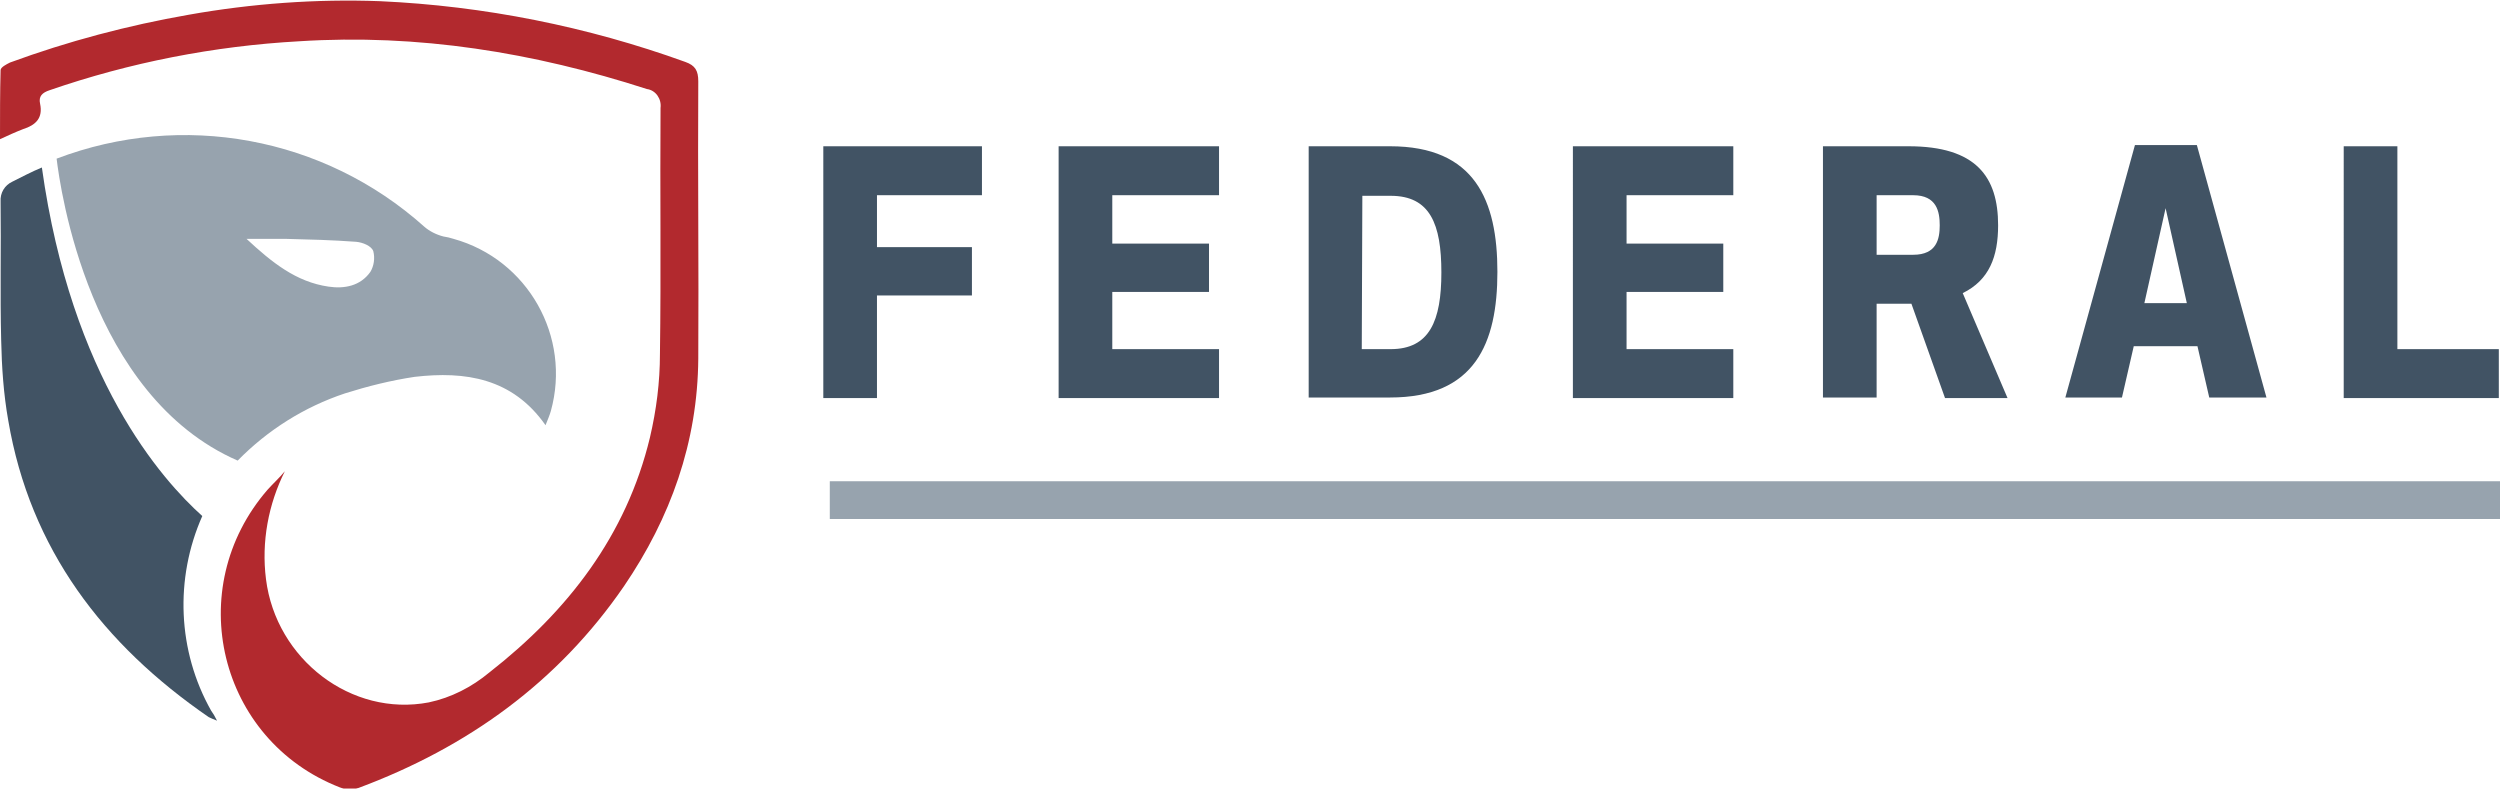
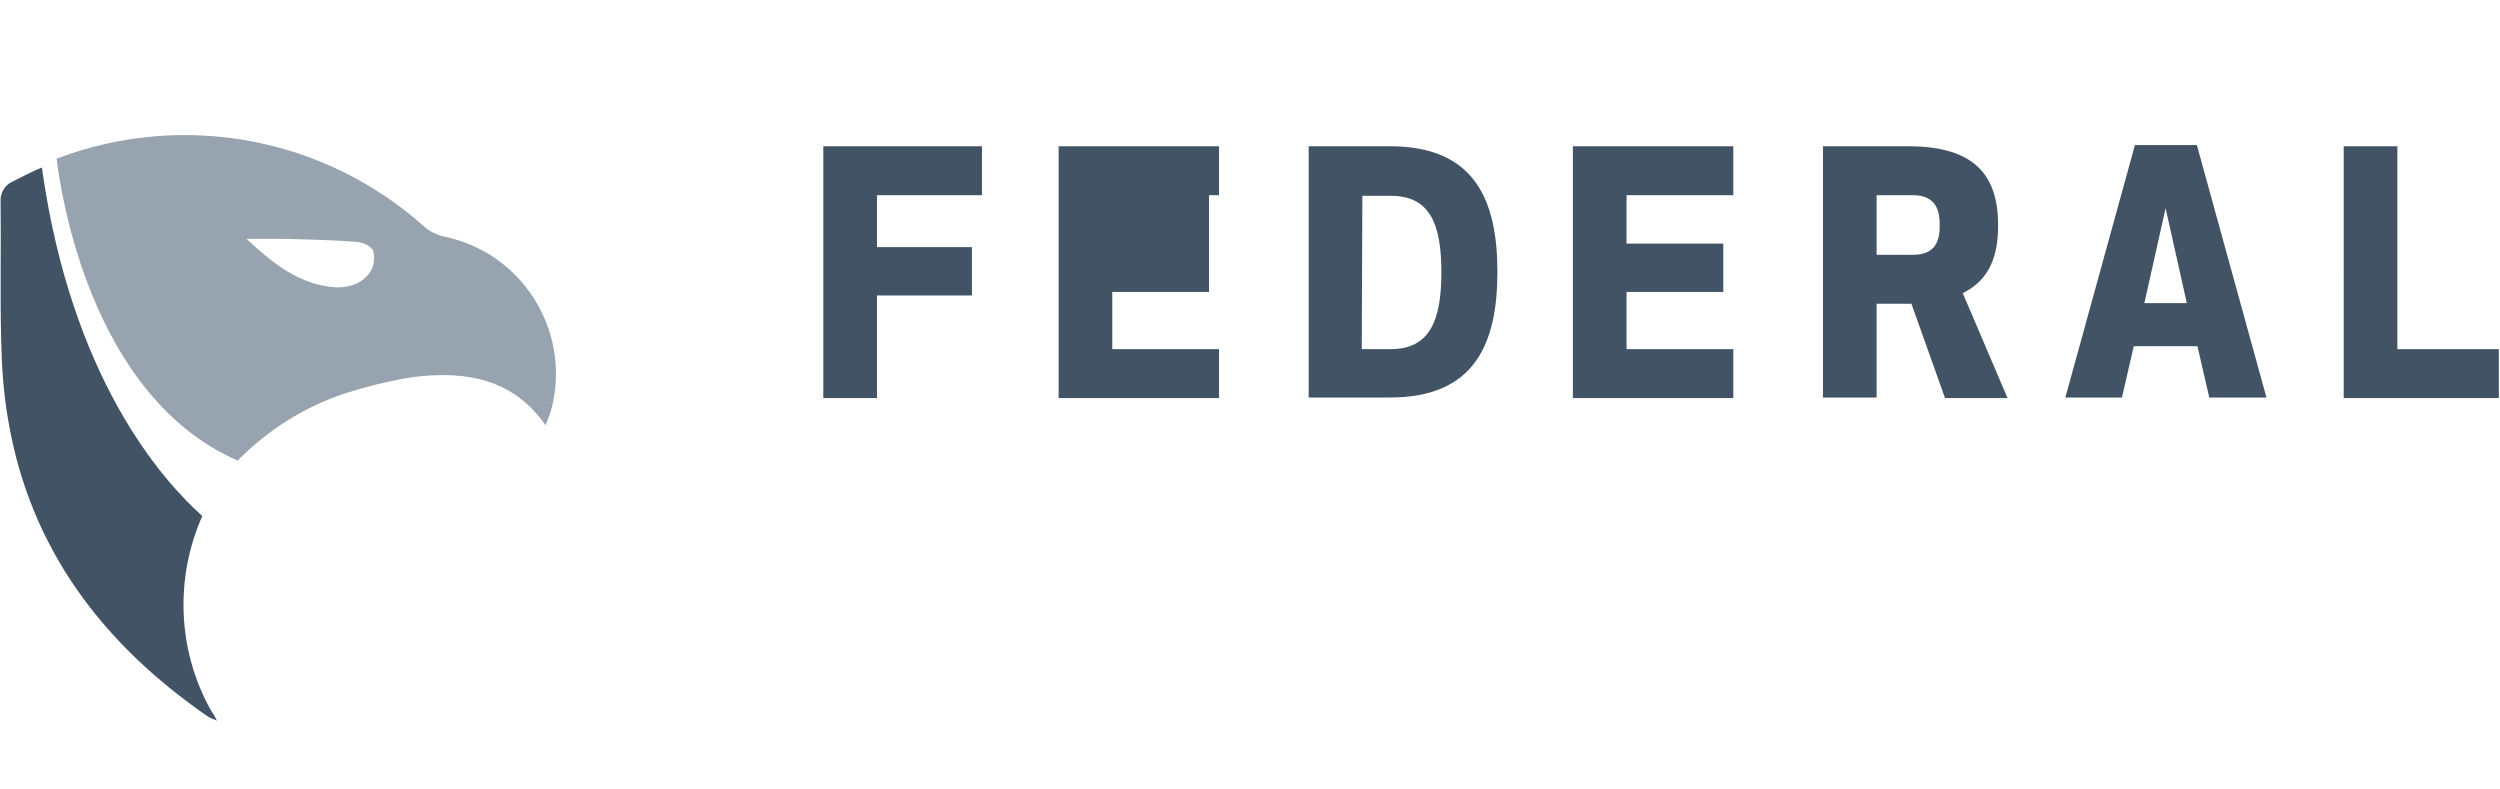
<svg xmlns="http://www.w3.org/2000/svg" xml:space="preserve" x="0" y="0" version="1.1" viewBox="0 0 423.9 133.7">
-   <path fill="#415364" d="M164.8 50.1h-16.1v17.4h-9.1V24.8h26.9v8.3h-17.8v8.8h16.1v8.2zm40.2-.6h-16.4v9.7h18.1v8.3h-27.2V24.8h27.2v8.3h-18.1v8.2H205v8.2zM221.9 67.4V24.8h13.8c14.4 0 18.2 9.2 18.2 21.3s-3.8 21.3-18.2 21.3h-13.8zm9-8.2h4.9c6.6 0 8.6-4.8 8.6-13s-1.9-13-8.6-13H231l-.1 26zm61.3-9.7h-16.4v9.7h18.1v8.3h-27.2V24.8h27.2v8.3h-18.1v8.2h16.4v8.2zm26 17.9h-9.1V24.8h14.5c11.5 0 15.2 5.2 15.2 13.4 0 5.3-1.5 9.3-6 11.5l7.6 17.8h-10.6l-5.7-16h-5.9v15.9zm0-24.2h6.2c4 0 4.5-2.7 4.5-5s-.5-5.1-4.5-5.1h-6.2v10.1zm32 24.2L362 24.6h10.5l11.8 42.8h-9.7l-2-8.7h-10.8l-2 8.7h-9.6zm13.4-16h7.2l-3.6-16.1-3.6 16.1zm42.9 7.8h17.2v8.3h-26.3V24.8h9.1v34.4z" />
-   <path fill="#97A3AE" d="M140.7 81.6h283.2V88H140.7v-6.4z" />
-   <path fill="#B2292E" d="M48.3 79.9c-2.8 5.6-4 12-3.2 18.3 1.7 13.6 14.5 23.4 27.6 20.9 3.8-.8 7.3-2.6 10.3-5.1 13.3-10.4 23.2-23.2 27.2-39.8 1.1-4.7 1.7-9.4 1.7-14.2.2-13.9 0-27.8.1-41.7.2-1.5-.8-3-2.3-3.2-19.2-6.2-38.8-9.4-59-8.1-14.4.8-28.7 3.6-42.3 8.3-1.2.4-1.9 1-1.6 2.3.5 2.4-.7 3.6-2.9 4.3-1.3.5-2.6 1.1-3.9 1.7 0-4.1 0-7.9.1-11.7 0-.5 1-1 1.6-1.3C11.5 7 21.7 4.3 32 2.5 42.7.6 53.6-.2 64.4.2c17.7.8 35.2 4.3 51.8 10.3 1.7.6 2.2 1.5 2.2 3.3-.1 15.7.1 31.3 0 47-.1 14.2-4.7 27-12.6 38.6-11.2 16.3-26.5 27.3-45 34.2-1.1.3-2.2.3-3.2-.1-20.5-8-26.8-33.7-12.2-50.5.9-1 2-2 2.9-3.1" />
+   <path fill="#415364" d="M164.8 50.1h-16.1v17.4h-9.1V24.8h26.9v8.3h-17.8v8.8h16.1v8.2zm40.2-.6h-16.4v9.7h18.1v8.3h-27.2V24.8h27.2v8.3h-18.1H205v8.2zM221.9 67.4V24.8h13.8c14.4 0 18.2 9.2 18.2 21.3s-3.8 21.3-18.2 21.3h-13.8zm9-8.2h4.9c6.6 0 8.6-4.8 8.6-13s-1.9-13-8.6-13H231l-.1 26zm61.3-9.7h-16.4v9.7h18.1v8.3h-27.2V24.8h27.2v8.3h-18.1v8.2h16.4v8.2zm26 17.9h-9.1V24.8h14.5c11.5 0 15.2 5.2 15.2 13.4 0 5.3-1.5 9.3-6 11.5l7.6 17.8h-10.6l-5.7-16h-5.9v15.9zm0-24.2h6.2c4 0 4.5-2.7 4.5-5s-.5-5.1-4.5-5.1h-6.2v10.1zm32 24.2L362 24.6h10.5l11.8 42.8h-9.7l-2-8.7h-10.8l-2 8.7h-9.6zm13.4-16h7.2l-3.6-16.1-3.6 16.1zm42.9 7.8h17.2v8.3h-26.3V24.8h9.1v34.4z" />
  <path fill="#415364" d="M7.1 28.4c-1.7.7-3.4 1.6-5 2.4-1.3.6-2.1 1.9-2 3.4C.2 42 0 49.8.2 57.7c.1 4.6.4 9.1 1.2 13.6 3.7 21.8 16.1 38 34 50.3.4.2.9.4 1.4.6-.4-.8-.7-1.3-1-1.7-5.7-10.1-6.2-22.4-1.5-33-6.8-6.1-22.2-23.3-27.2-59.1" />
  <path fill="#97A3AE" d="M70.3 63.9c8.6-1 16.6.2 22.2 8.2.4-1 .7-1.7.9-2.4 3.5-12.6-3.9-25.7-16.5-29.2-.6-.2-1.1-.3-1.7-.4-1.2-.3-2.4-.9-3.3-1.7-17-15.2-41-19.6-62.3-11.5.6 5 5.5 40.2 30.7 51.2 5.1-5.2 11.3-9.1 18.2-11.4 3.8-1.2 7.8-2.2 11.8-2.8M55.7 48.6c-5.5-.8-9.6-4.1-13.9-8.1h6.6c4 .1 8 .2 12 .5 1.1.1 2.6.7 2.9 1.6.3 1.2.1 2.5-.5 3.5-1.7 2.4-4.4 2.9-7.1 2.5" />
</svg>